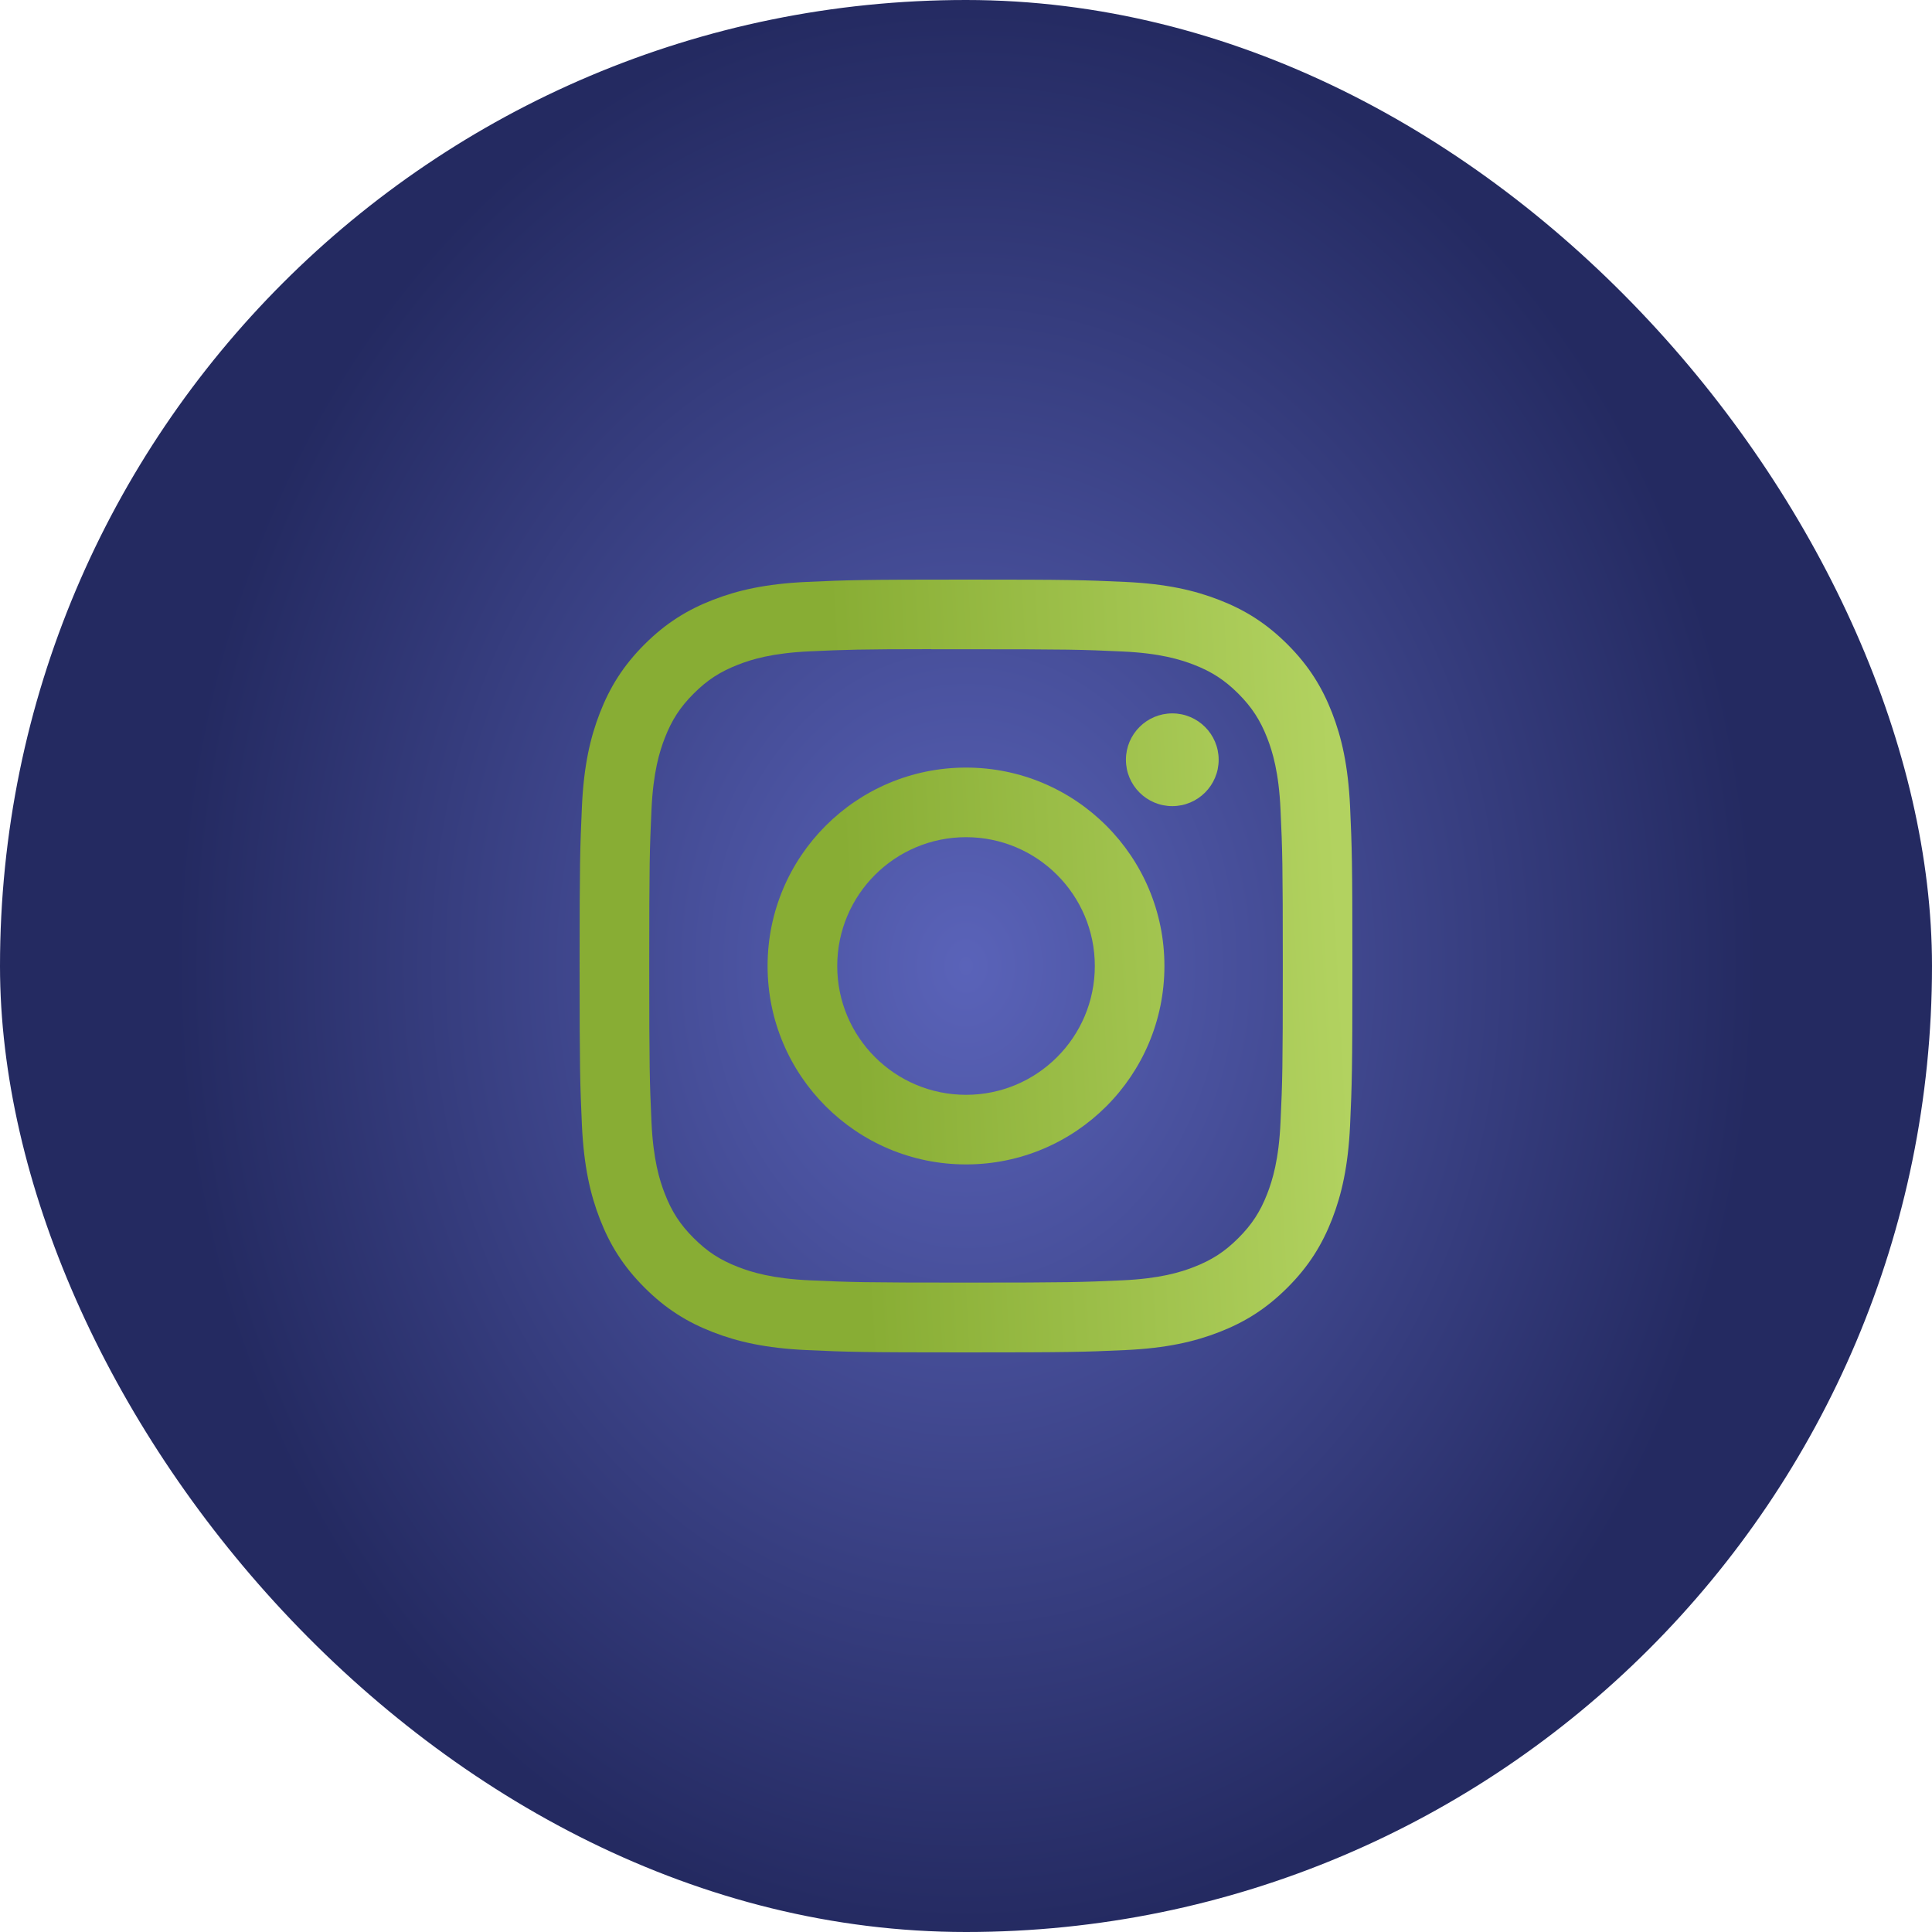
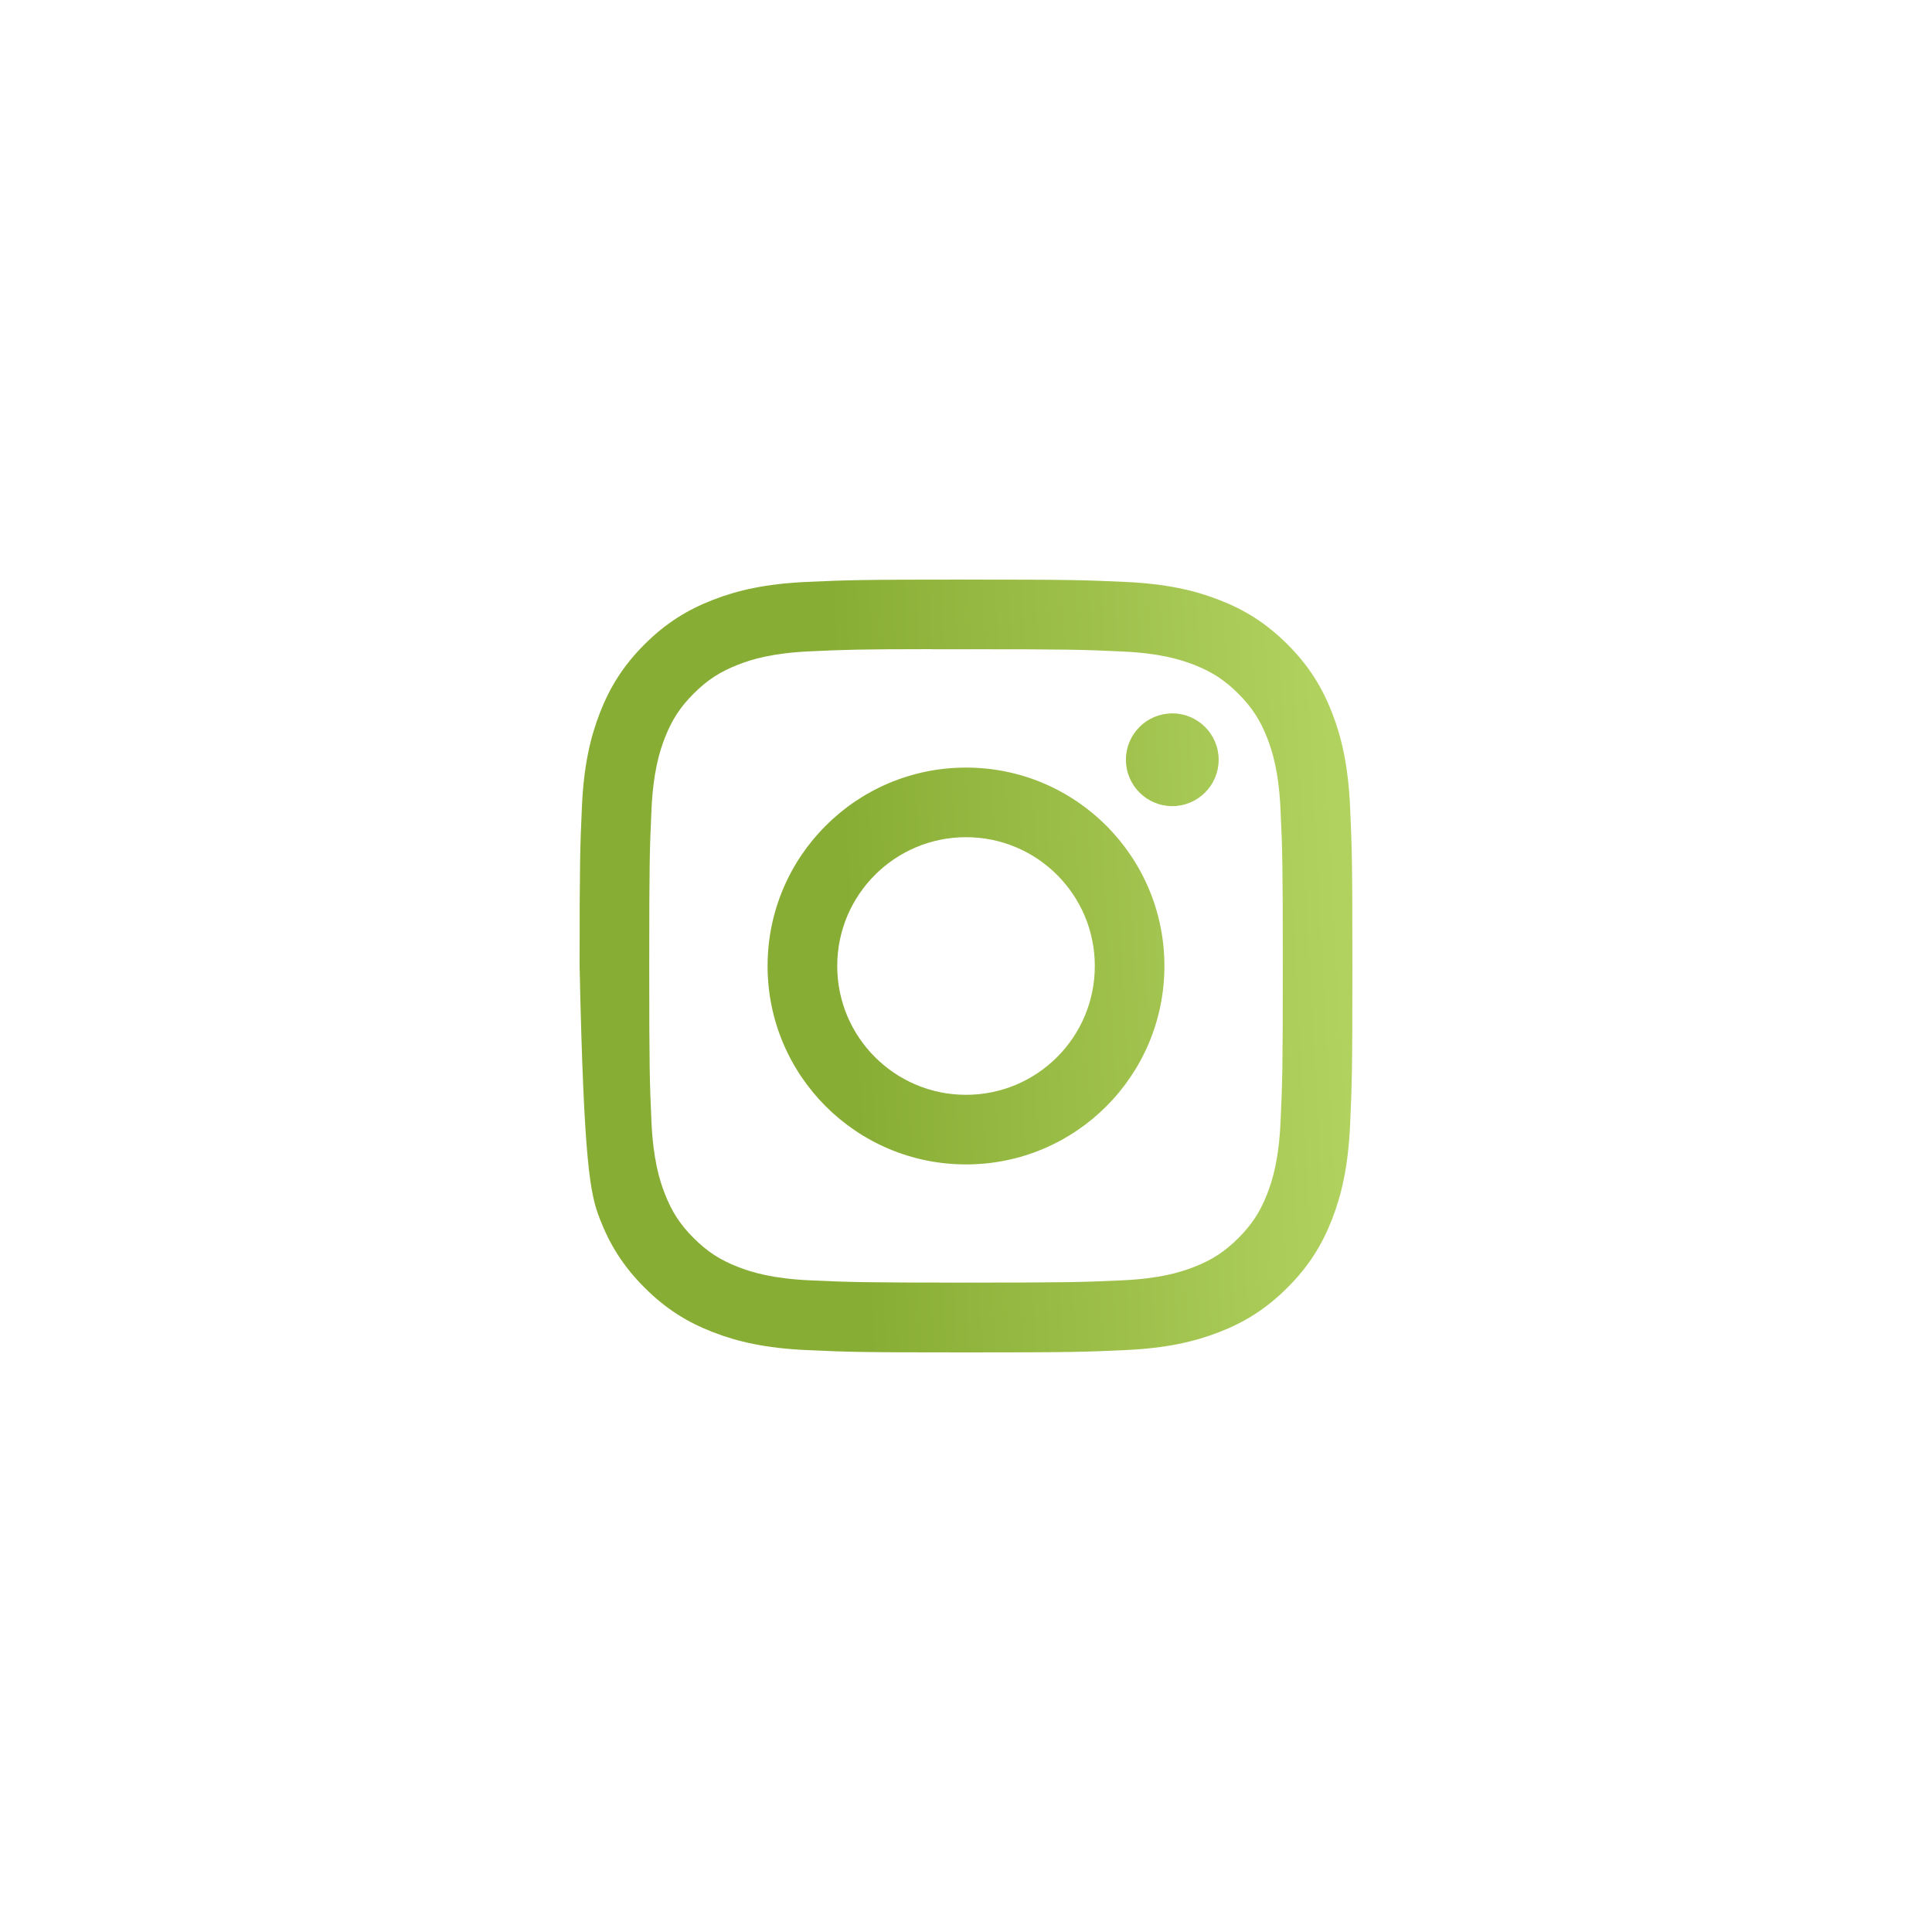
<svg xmlns="http://www.w3.org/2000/svg" width="40" height="40" viewBox="0 0 40 40" fill="none">
-   <rect width="40" height="40" rx="20" fill="url(#paint0_radial_1761_4444)" />
-   <path d="M20.001 12C17.828 12 17.555 12.009 16.702 12.048C15.85 12.087 15.269 12.222 14.76 12.42C14.234 12.624 13.788 12.898 13.343 13.342C12.898 13.787 12.625 14.233 12.42 14.759C12.222 15.268 12.086 15.85 12.048 16.701C12.01 17.555 12 17.827 12 20C12 22.173 12.01 22.445 12.048 23.298C12.088 24.149 12.222 24.731 12.42 25.239C12.624 25.766 12.898 26.212 13.343 26.657C13.787 27.102 14.233 27.376 14.759 27.58C15.268 27.778 15.85 27.913 16.701 27.952C17.555 27.991 17.827 28 20 28C22.173 28 22.444 27.991 23.298 27.952C24.149 27.913 24.732 27.778 25.241 27.58C25.767 27.376 26.212 27.102 26.657 26.657C27.102 26.212 27.375 25.766 27.58 25.24C27.777 24.731 27.912 24.149 27.952 23.298C27.99 22.445 28 22.173 28 20C28 17.827 27.99 17.555 27.952 16.701C27.912 15.85 27.777 15.268 27.58 14.76C27.375 14.233 27.102 13.787 26.657 13.342C26.212 12.898 25.767 12.624 25.24 12.42C24.73 12.222 24.148 12.087 23.297 12.048C22.443 12.009 22.172 12 19.998 12H20.001ZM19.283 13.442C19.496 13.441 19.734 13.442 20.001 13.442C22.137 13.442 22.39 13.449 23.233 13.488C24.014 13.523 24.437 13.654 24.719 13.763C25.092 13.908 25.358 14.082 25.638 14.361C25.918 14.642 26.091 14.908 26.237 15.281C26.346 15.563 26.477 15.986 26.512 16.767C26.551 17.61 26.559 17.863 26.559 19.998C26.559 22.133 26.551 22.387 26.512 23.23C26.477 24.01 26.346 24.433 26.237 24.715C26.092 25.088 25.918 25.354 25.638 25.634C25.358 25.914 25.092 26.087 24.719 26.232C24.437 26.342 24.014 26.472 23.233 26.508C22.39 26.546 22.137 26.555 20.001 26.555C17.865 26.555 17.611 26.546 16.768 26.508C15.988 26.472 15.565 26.341 15.283 26.232C14.909 26.087 14.643 25.914 14.363 25.634C14.082 25.354 13.909 25.088 13.764 24.714C13.654 24.433 13.524 24.009 13.488 23.229C13.45 22.386 13.442 22.133 13.442 19.996C13.442 17.86 13.45 17.608 13.488 16.765C13.524 15.985 13.654 15.561 13.764 15.279C13.909 14.906 14.082 14.639 14.363 14.359C14.643 14.079 14.909 13.906 15.283 13.761C15.565 13.65 15.988 13.521 16.768 13.485C17.506 13.451 17.792 13.441 19.283 13.44V13.442ZM24.271 14.77C23.741 14.77 23.311 15.2 23.311 15.73C23.311 16.26 23.741 16.69 24.271 16.69C24.801 16.69 25.231 16.26 25.231 15.73C25.231 15.2 24.801 14.77 24.271 14.77V14.77ZM20.001 15.892C17.732 15.892 15.892 17.731 15.892 20C15.892 22.269 17.732 24.108 20.001 24.108C22.27 24.108 24.108 22.269 24.108 20C24.108 17.731 22.269 15.892 20.001 15.892H20.001ZM20.001 17.333C21.473 17.333 22.667 18.527 22.667 20C22.667 21.473 21.473 22.667 20.001 22.667C18.528 22.667 17.334 21.473 17.334 20C17.334 18.527 18.528 17.333 20.001 17.333Z" fill="url(#paint1_linear_1761_4444)" />
+   <path d="M20.001 12C17.828 12 17.555 12.009 16.702 12.048C15.85 12.087 15.269 12.222 14.76 12.42C14.234 12.624 13.788 12.898 13.343 13.342C12.898 13.787 12.625 14.233 12.42 14.759C12.222 15.268 12.086 15.85 12.048 16.701C12.01 17.555 12 17.827 12 20C12.088 24.149 12.222 24.731 12.42 25.239C12.624 25.766 12.898 26.212 13.343 26.657C13.787 27.102 14.233 27.376 14.759 27.58C15.268 27.778 15.85 27.913 16.701 27.952C17.555 27.991 17.827 28 20 28C22.173 28 22.444 27.991 23.298 27.952C24.149 27.913 24.732 27.778 25.241 27.58C25.767 27.376 26.212 27.102 26.657 26.657C27.102 26.212 27.375 25.766 27.58 25.24C27.777 24.731 27.912 24.149 27.952 23.298C27.99 22.445 28 22.173 28 20C28 17.827 27.99 17.555 27.952 16.701C27.912 15.85 27.777 15.268 27.58 14.76C27.375 14.233 27.102 13.787 26.657 13.342C26.212 12.898 25.767 12.624 25.24 12.42C24.73 12.222 24.148 12.087 23.297 12.048C22.443 12.009 22.172 12 19.998 12H20.001ZM19.283 13.442C19.496 13.441 19.734 13.442 20.001 13.442C22.137 13.442 22.39 13.449 23.233 13.488C24.014 13.523 24.437 13.654 24.719 13.763C25.092 13.908 25.358 14.082 25.638 14.361C25.918 14.642 26.091 14.908 26.237 15.281C26.346 15.563 26.477 15.986 26.512 16.767C26.551 17.61 26.559 17.863 26.559 19.998C26.559 22.133 26.551 22.387 26.512 23.23C26.477 24.01 26.346 24.433 26.237 24.715C26.092 25.088 25.918 25.354 25.638 25.634C25.358 25.914 25.092 26.087 24.719 26.232C24.437 26.342 24.014 26.472 23.233 26.508C22.39 26.546 22.137 26.555 20.001 26.555C17.865 26.555 17.611 26.546 16.768 26.508C15.988 26.472 15.565 26.341 15.283 26.232C14.909 26.087 14.643 25.914 14.363 25.634C14.082 25.354 13.909 25.088 13.764 24.714C13.654 24.433 13.524 24.009 13.488 23.229C13.45 22.386 13.442 22.133 13.442 19.996C13.442 17.86 13.45 17.608 13.488 16.765C13.524 15.985 13.654 15.561 13.764 15.279C13.909 14.906 14.082 14.639 14.363 14.359C14.643 14.079 14.909 13.906 15.283 13.761C15.565 13.65 15.988 13.521 16.768 13.485C17.506 13.451 17.792 13.441 19.283 13.44V13.442ZM24.271 14.77C23.741 14.77 23.311 15.2 23.311 15.73C23.311 16.26 23.741 16.69 24.271 16.69C24.801 16.69 25.231 16.26 25.231 15.73C25.231 15.2 24.801 14.77 24.271 14.77V14.77ZM20.001 15.892C17.732 15.892 15.892 17.731 15.892 20C15.892 22.269 17.732 24.108 20.001 24.108C22.27 24.108 24.108 22.269 24.108 20C24.108 17.731 22.269 15.892 20.001 15.892H20.001ZM20.001 17.333C21.473 17.333 22.667 18.527 22.667 20C22.667 21.473 21.473 22.667 20.001 22.667C18.528 22.667 17.334 21.473 17.334 20C17.334 18.527 18.528 17.333 20.001 17.333Z" fill="url(#paint1_linear_1761_4444)" />
  <defs>
    <radialGradient id="paint0_radial_1761_4444" cx="0" cy="0" r="1" gradientUnits="userSpaceOnUse" gradientTransform="translate(20 20) rotate(-90) scale(20 16.303)">
      <stop stop-color="#5A63B9" />
      <stop offset="1" stop-color="#242A61" />
    </radialGradient>
    <linearGradient id="paint1_linear_1761_4444" x1="17.849" y1="25.278" x2="28.069" y2="24.727" gradientUnits="userSpaceOnUse">
      <stop stop-color="#88AD34" />
      <stop offset="1" stop-color="#B2D260" />
    </linearGradient>
  </defs>
</svg>